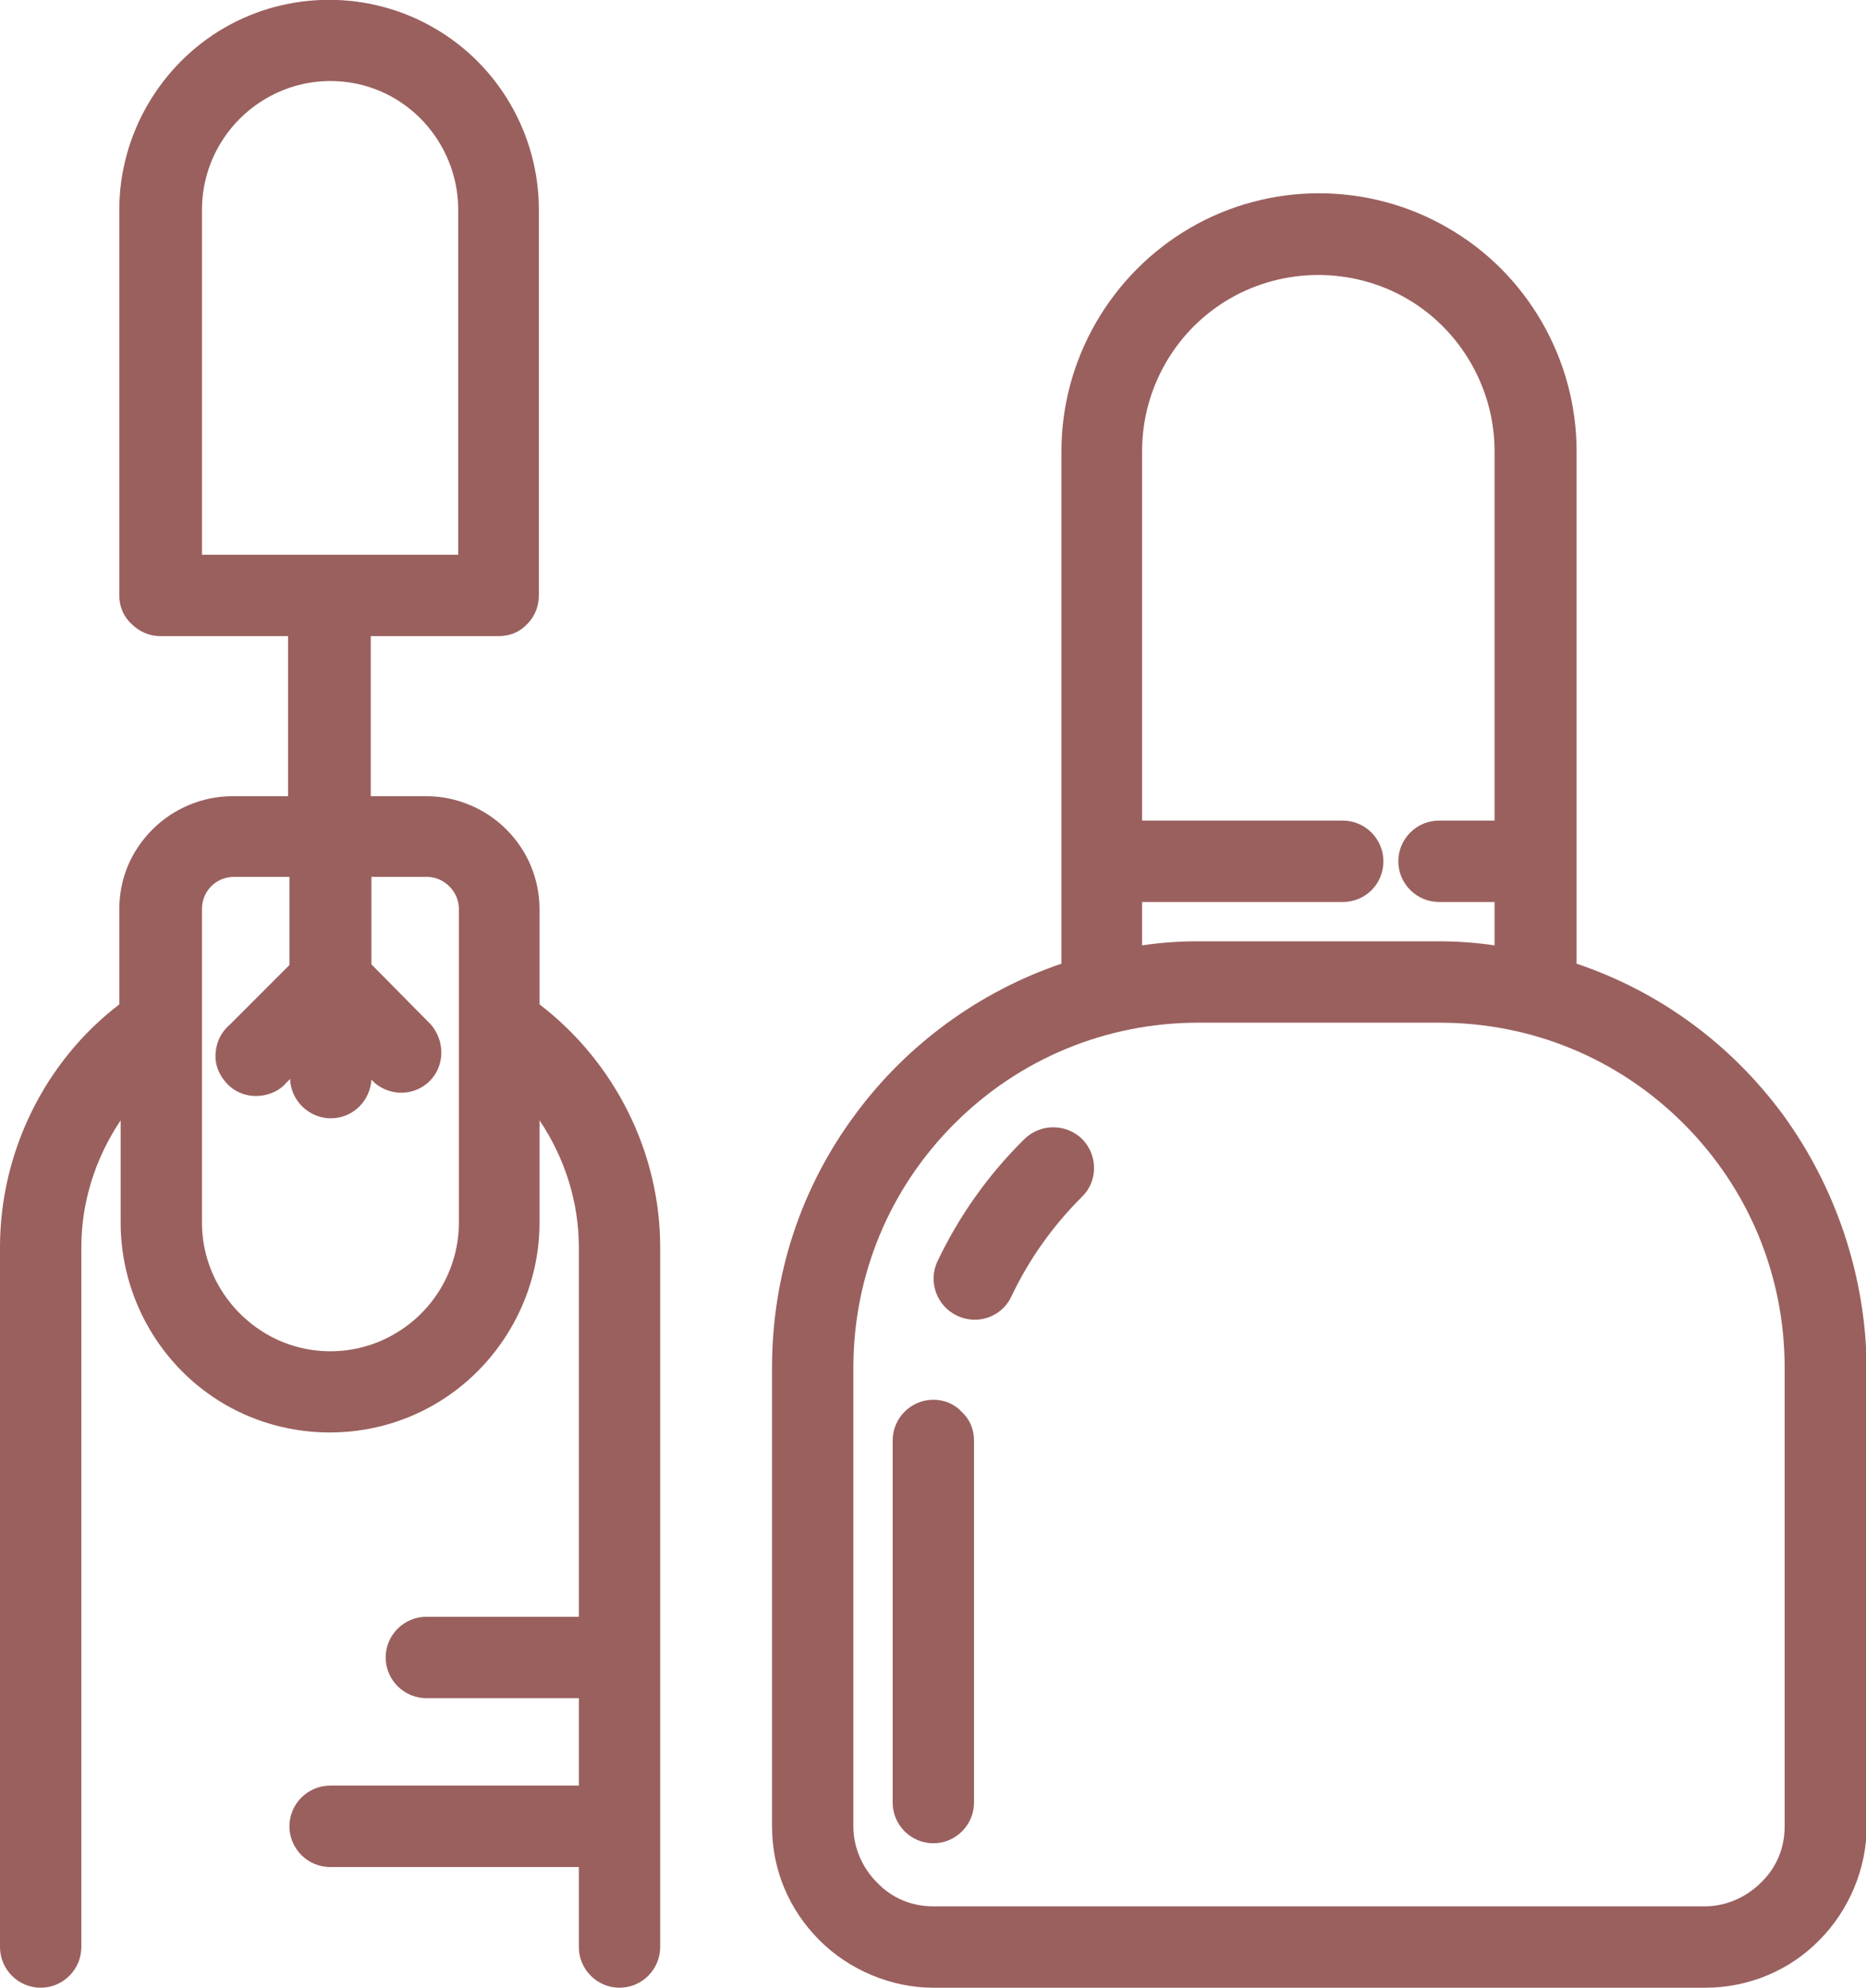
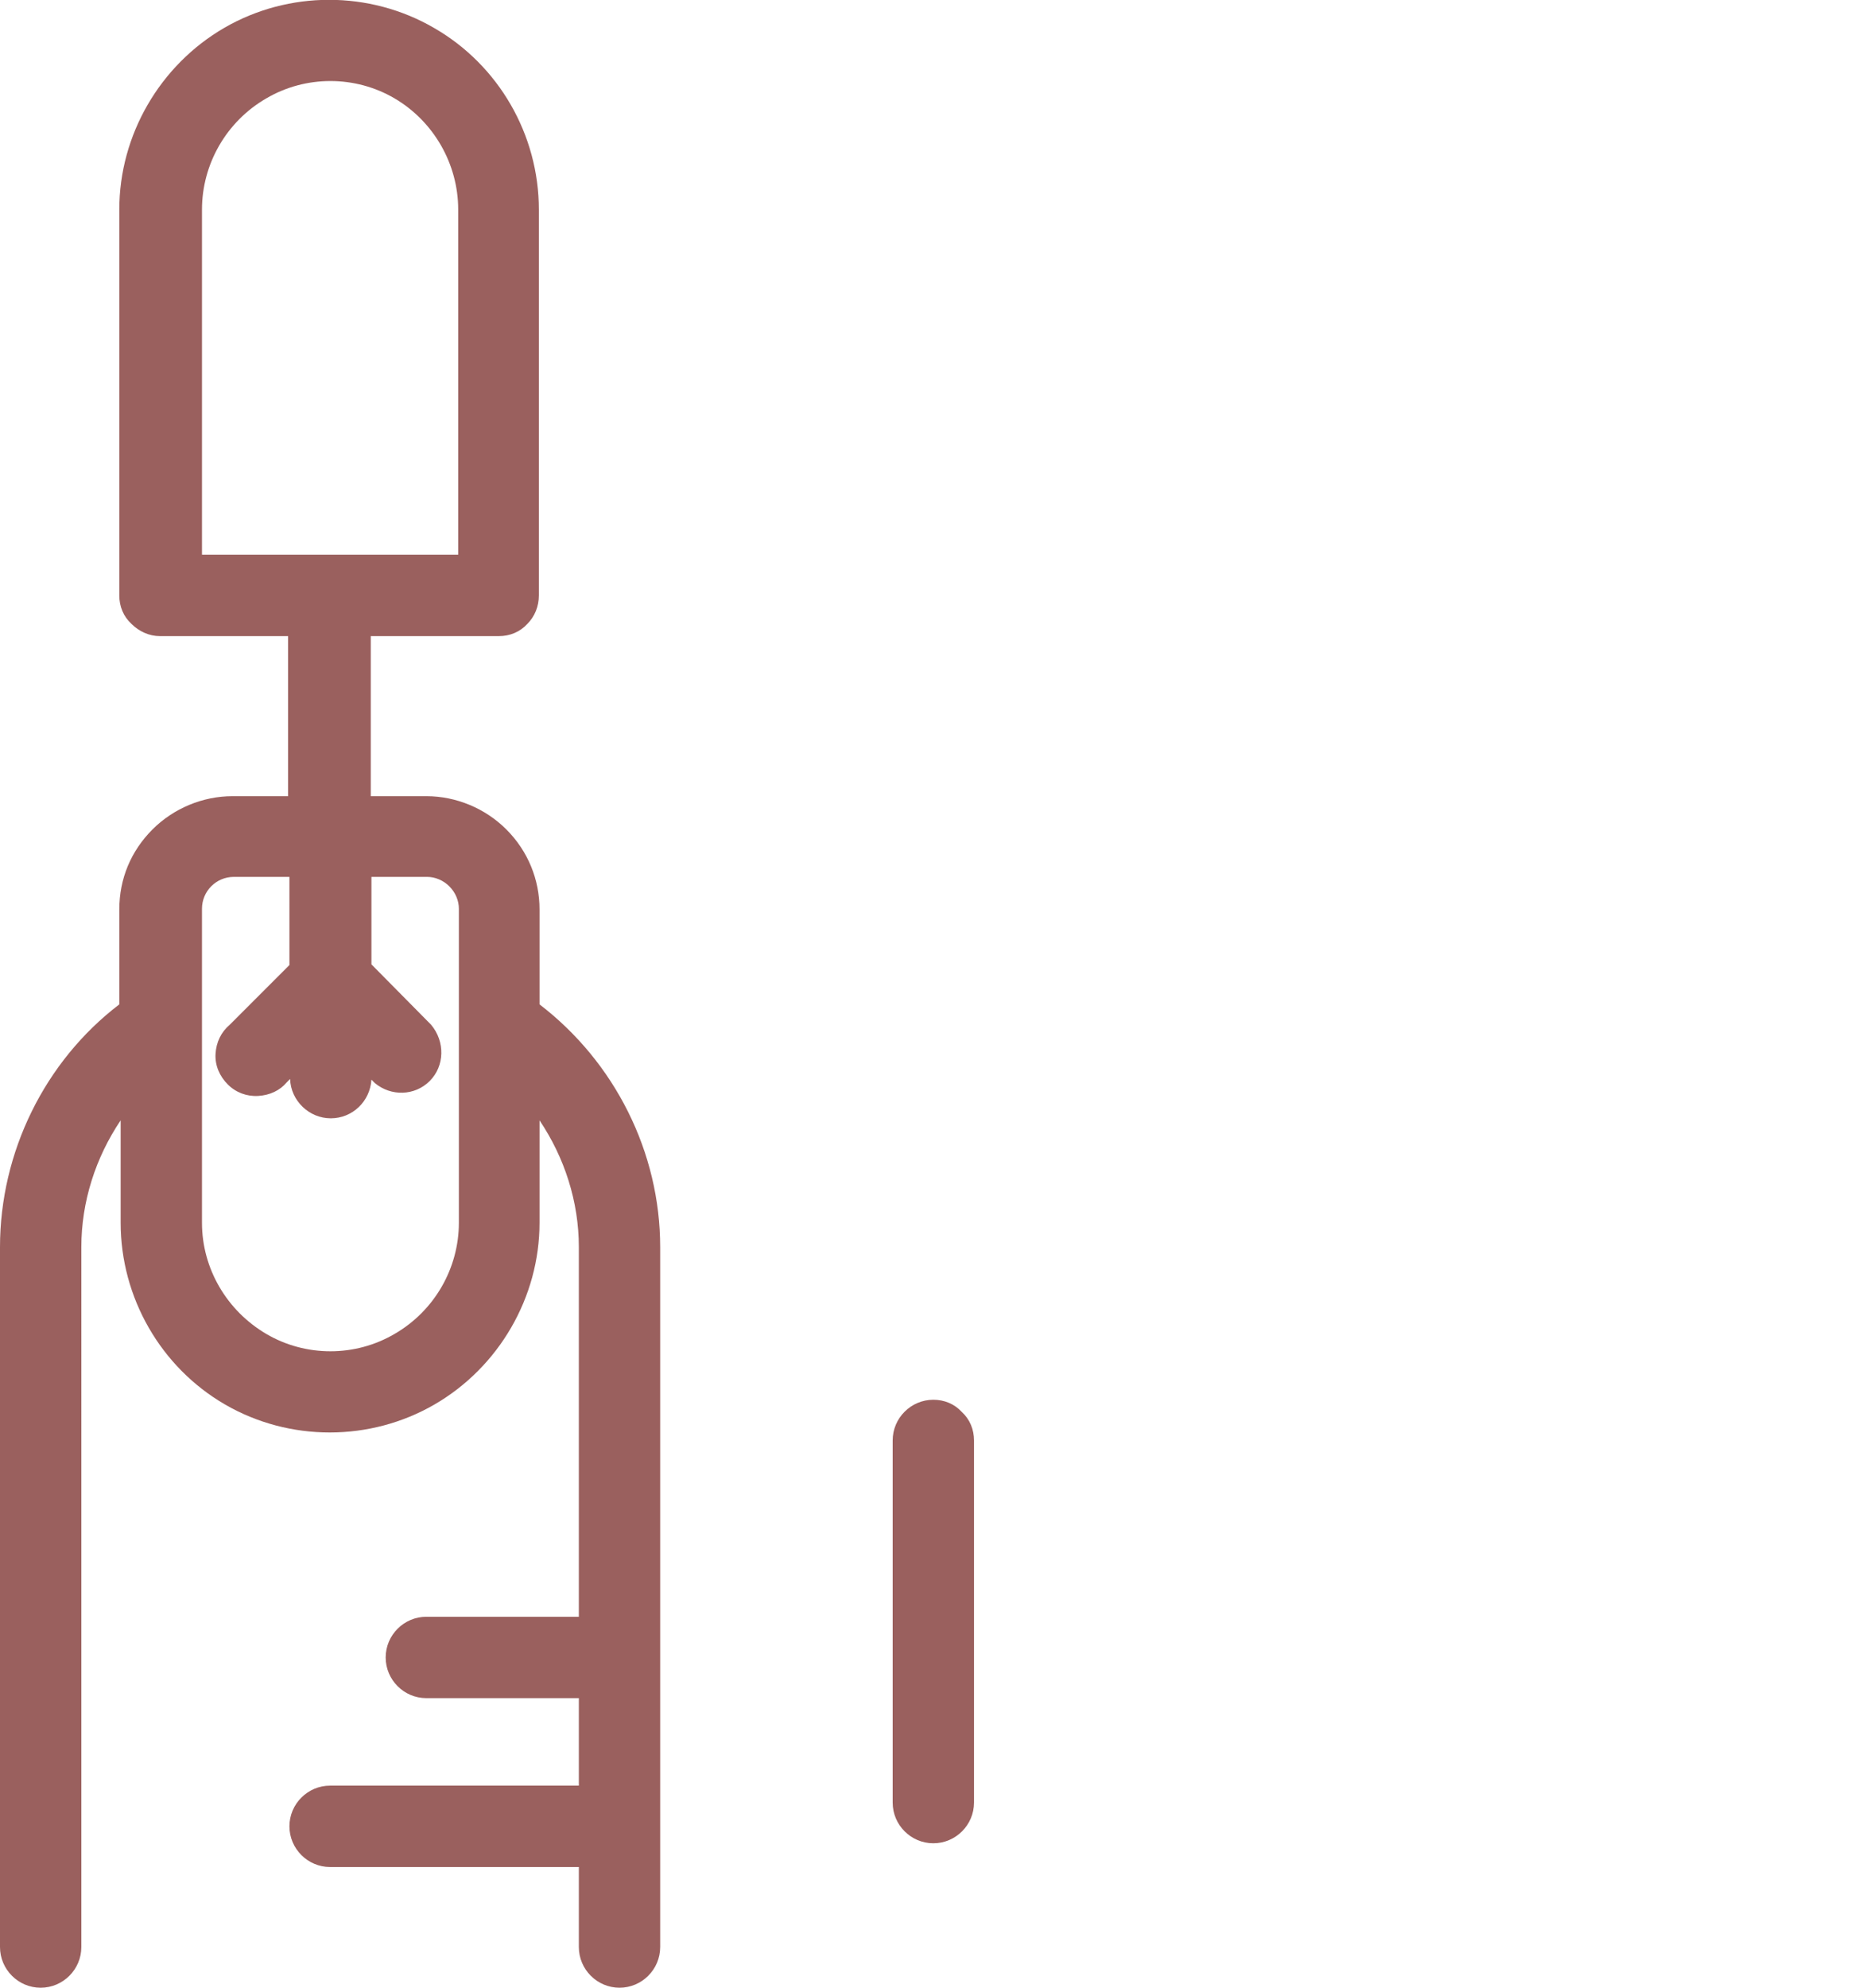
<svg xmlns="http://www.w3.org/2000/svg" version="1.1" id="Camada_1" x="0px" y="0px" viewBox="0 0 275.3 293.1" style="enable-background:new 0 0 275.3 293.1;" xml:space="preserve">
  <style type="text/css">
	.st0{fill:#9A605E;}
</style>
  <g>
-     <path class="st0" d="M263,164.3c-7.7-10.4-18.2-18.1-30.4-22.2V66.5c0-13.5-7.3-26.2-19-32.9c-11.7-6.8-26.3-6.8-38,0   c-11.7,6.8-19,19.4-19,32.9v75.6c-12.1,4.1-22.8,11.9-30.4,22.2c-8.1,10.9-12.3,23.8-12.3,37.4v67.6c0,6.4,2.5,12.3,7,16.8   c4.4,4.4,10.6,7,16.8,7h113.9c6.3,0,12.4-2.5,16.8-7c4.4-4.4,7-10.6,7-16.8v-67.6C275.3,188.3,270.9,175.1,263,164.3z M204.1,127   c0-3.3-2.7-6-6-6h-29.6V66.5c0-9.3,5-17.9,13-22.5c8-4.6,18-4.6,26,0c8,4.6,13,13.3,13,22.5V121h-8.2c-3.3,0-6,2.7-6,6   c0,3.3,2.7,6,6,6h8.2v6.4c-2.7-0.4-5.5-0.6-8.2-0.6h-35.6c-2.8,0-5.5,0.2-8.2,0.6V133h29.6C201.5,133,204.1,130.3,204.1,127z    M263.3,201.7v67.6c0,3.2-1.2,6.1-3.5,8.3c-2.2,2.2-5.2,3.5-8.3,3.5H137.7c-3.2,0-6.1-1.2-8.3-3.5c-2.2-2.2-3.5-5.2-3.5-8.3v-67.6   c0-13.6,5.3-26.4,14.9-36s22.4-14.9,36-14.9h35.6c13.6,0,26.4,5.3,36,14.9C258,175.3,263.3,188.1,263.3,201.7z" />
-     <path class="st0" d="M151.2,167.9L151.2,167.9c-5.4,5.3-9.7,11.4-12.9,18.1c-1.4,3-0.1,6.6,2.9,8c0.8,0.4,1.8,0.6,2.6,0.6   c2.3,0,4.4-1.3,5.4-3.4c2.6-5.5,6.1-10.4,10.4-14.7c2.4-2.3,2.4-6.1,0.1-8.5C157.4,165.7,153.6,165.6,151.2,167.9z" />
    <path class="st0" d="M137.7,206.4c-3.3,0-6,2.7-6,6v53.4c0,3.3,2.7,6,6,6s6-2.7,6-6v-53.4c0-1.6-0.6-3.1-1.8-4.2   C140.8,207,139.3,206.4,137.7,206.4z" />
    <path class="st0" d="M79.6,148.1v-14c0-4.4-1.7-8.6-4.9-11.8c-3.1-3.1-7.4-4.9-11.8-4.9h-8.2V93.8h18.9c1.6,0,3.1-0.6,4.2-1.8   c1.1-1.1,1.7-2.6,1.7-4.2V30.9c0-11-5.9-21.3-15.5-26.8c-9.5-5.5-21.4-5.5-30.9,0c-9.5,5.5-15.5,15.8-15.5,26.8v56.9   c0,1.6,0.6,3.1,1.8,4.2c1.1,1.1,2.6,1.8,4.2,1.8h18.9v23.6h-8.2c-4.4,0-8.7,1.8-11.8,4.9c-3.2,3.2-4.9,7.3-4.9,11.8v14   C6.6,156.5,0,169.9,0,183.9v103.2c0,3.3,2.7,6,6,6s6-2.7,6-6V183.9c0-6.7,2.1-13.2,5.8-18.7v15.1c0,11,5.9,21.3,15.4,26.8   c9.5,5.5,21.4,5.5,30.9,0c9.5-5.5,15.5-15.8,15.5-26.8v-15.1c3.7,5.5,5.8,12,5.8,18.7v54.5H62.9c-3.3,0-6,2.7-6,6c0,3.3,2.7,6,6,6   h22.5v12.9H48.7c-3.3,0-6,2.7-6,6c0,3.3,2.7,6,6,6h36.7v11.8c0,3.3,2.7,6,6,6c3.3,0,6-2.7,6-6V183.9   C97.4,169.9,90.7,156.6,79.6,148.1z M67.6,30.9v50.9H29.8l0-50.9c0-6.7,3.6-13,9.5-16.4c5.8-3.4,13.1-3.4,18.9,0   C64,17.9,67.6,24.2,67.6,30.9z M42.7,142.3l-8.8,8.8c-1.3,1.1-2,2.6-2.1,4.3c-0.1,1.7,0.6,3.3,1.8,4.5c1.2,1.2,2.8,1.8,4.5,1.7   c1.7-0.1,3.2-0.8,4.2-2l0.5-0.5c0.1,3.2,2.8,5.8,6,5.8c3.2,0,5.8-2.5,6-5.7l0.5,0.5c2.4,2,5.9,1.9,8.1-0.3c2.2-2.2,2.3-5.8,0.2-8.3   l-8.8-8.9v-12.9h8.2c1.2,0,2.4,0.5,3.3,1.4c0.9,0.9,1.4,2.1,1.4,3.3v46.3c0,6.7-3.6,13-9.5,16.4c-5.8,3.4-13.1,3.4-18.9,0   c-5.8-3.4-9.5-9.6-9.5-16.4v-46.3c0-2.6,2.1-4.7,4.7-4.7h8.2V142.3z" />
  </g>
</svg>